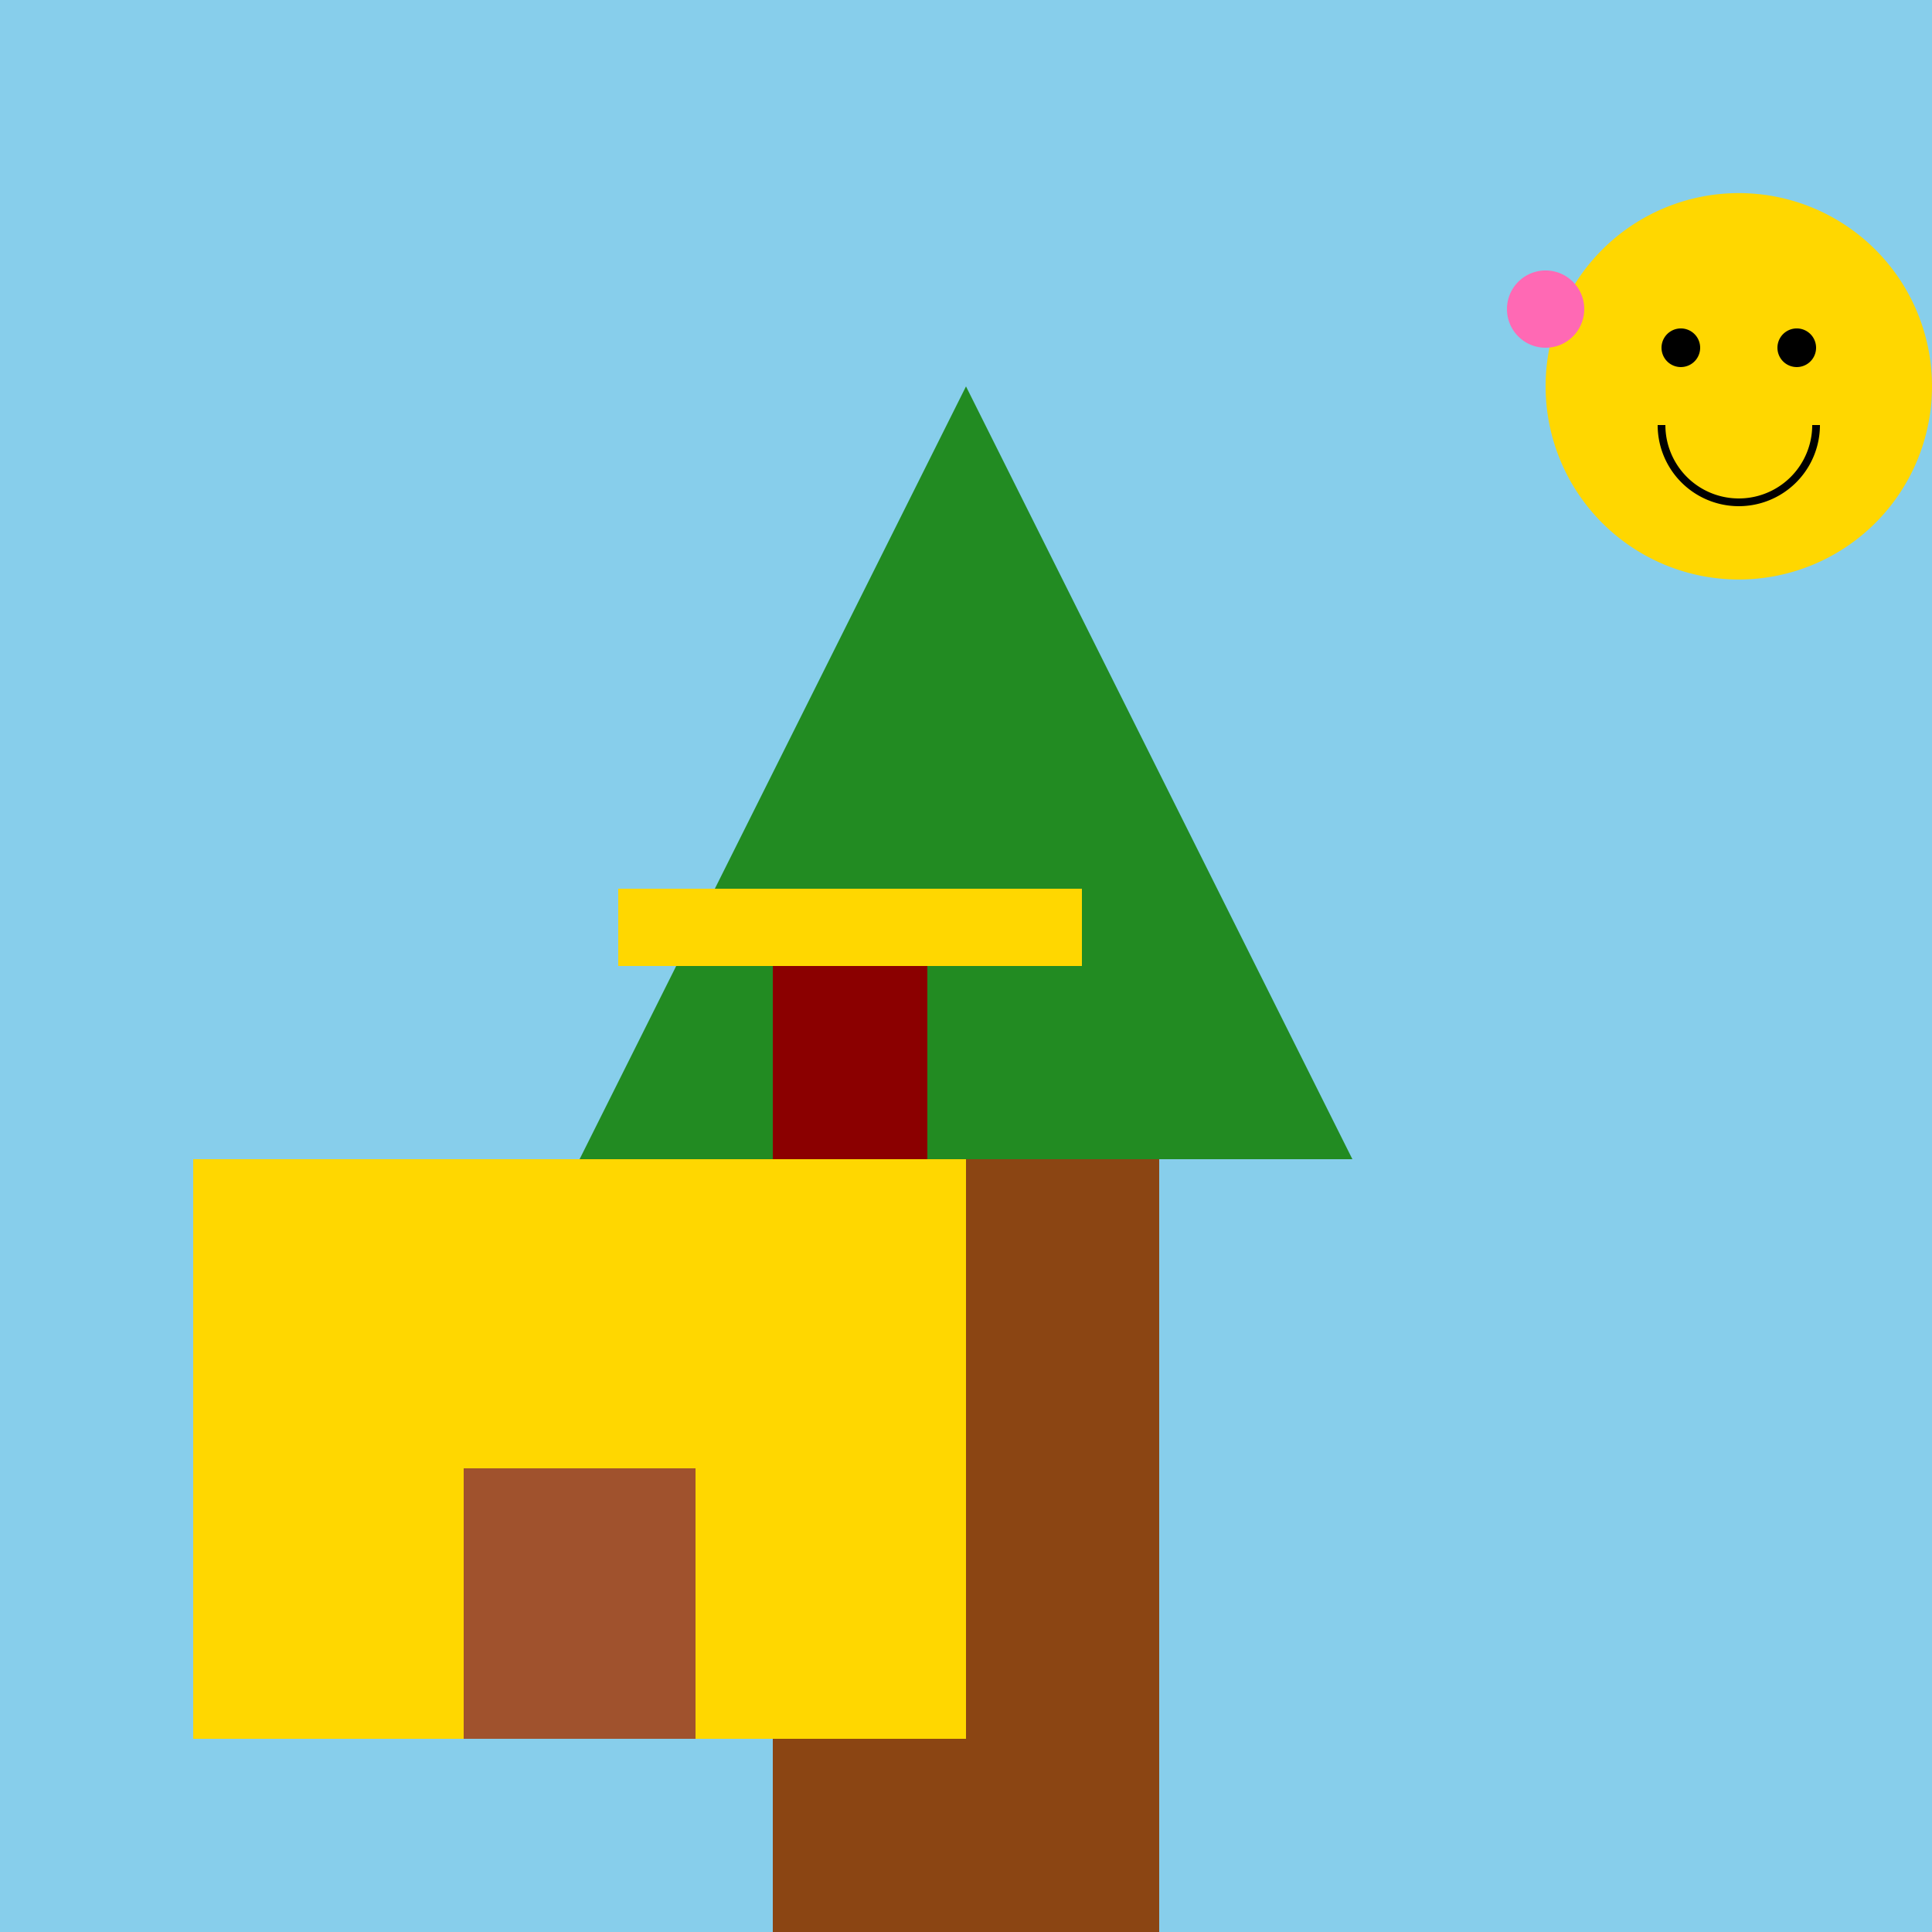
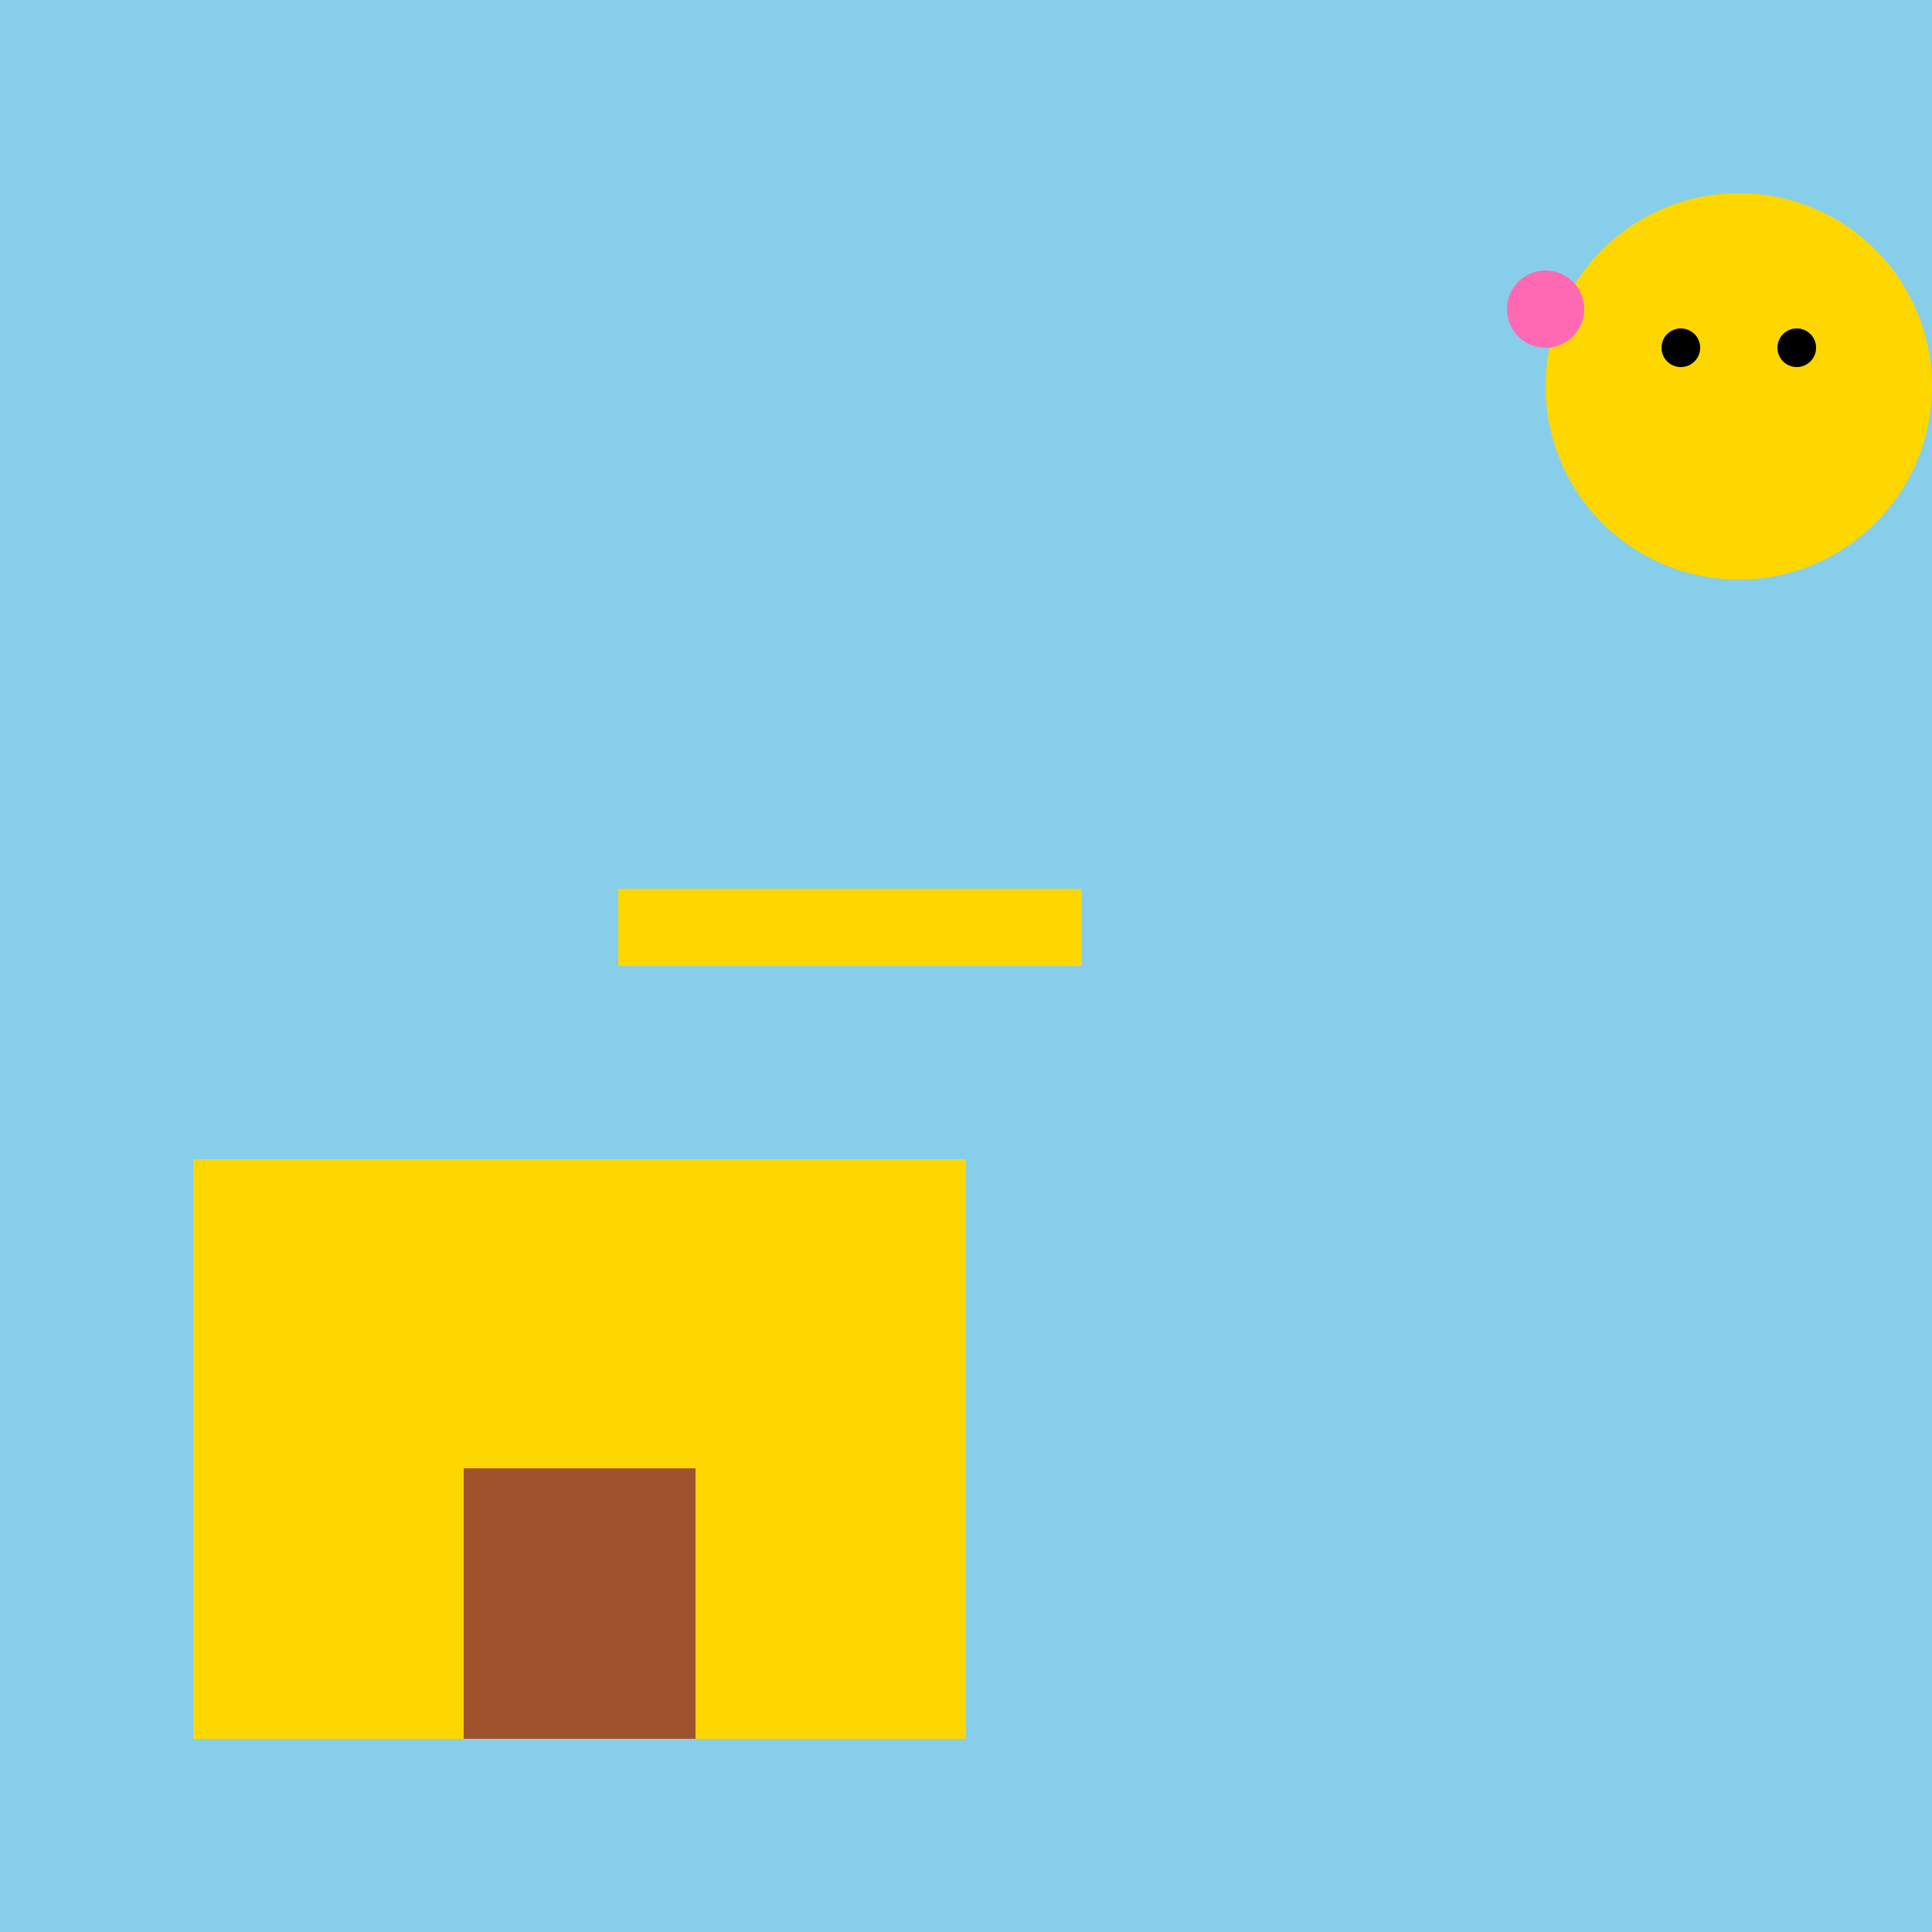
<svg xmlns="http://www.w3.org/2000/svg" width="500" height="500">
  <defs />
  <g>
    <rect fill="#87CEEB" stroke="none" x="0" y="0" width="512" height="512" />
    <path fill="none" stroke="none" />
-     <rect fill="#8B4513" stroke="none" x="200" y="300" width="100" height="200" />
-     <path fill="#228B22" stroke="none" paint-order="stroke fill markers" d=" M 150 300 L 350 300 L 250 100 Z" />
    <rect fill="#FFD700" stroke="none" x="50" y="300" width="200" height="150" />
    <rect fill="#A0522D" stroke="none" x="120" y="380" width="60" height="70" />
-     <rect fill="#8B0000" stroke="none" x="200" y="250" width="40" height="50" />
    <rect fill="#FFD700" stroke="none" x="160" y="230" width="120" height="20" />
    <path fill="#FFD700" stroke="none" paint-order="stroke fill markers" d=" M 500 100 A 50 50 0 1 1 500 99.95" />
    <path fill="#000000" stroke="none" paint-order="stroke fill markers" d=" M 440 90 A 5 5 0 1 1 440 89.995" />
    <path fill="#000000" stroke="none" paint-order="stroke fill markers" d=" M 470 90 A 5 5 0 1 1 470 89.995" />
-     <path fill="none" stroke="#000000" paint-order="fill stroke markers" d=" M 470 110 A 20 20 0 0 1 430 110" stroke-miterlimit="10" stroke-width="2" stroke-dasharray="" />
    <path fill="#FF69B4" stroke="none" paint-order="stroke fill markers" d=" M 410 80 A 10 10 0 1 1 410 79.99" />
    <path fill="#FF69B4" stroke="none" paint-order="stroke fill markers" d=" M 405 80 L 400 75 L 395 80 Z" />
  </g>
</svg>